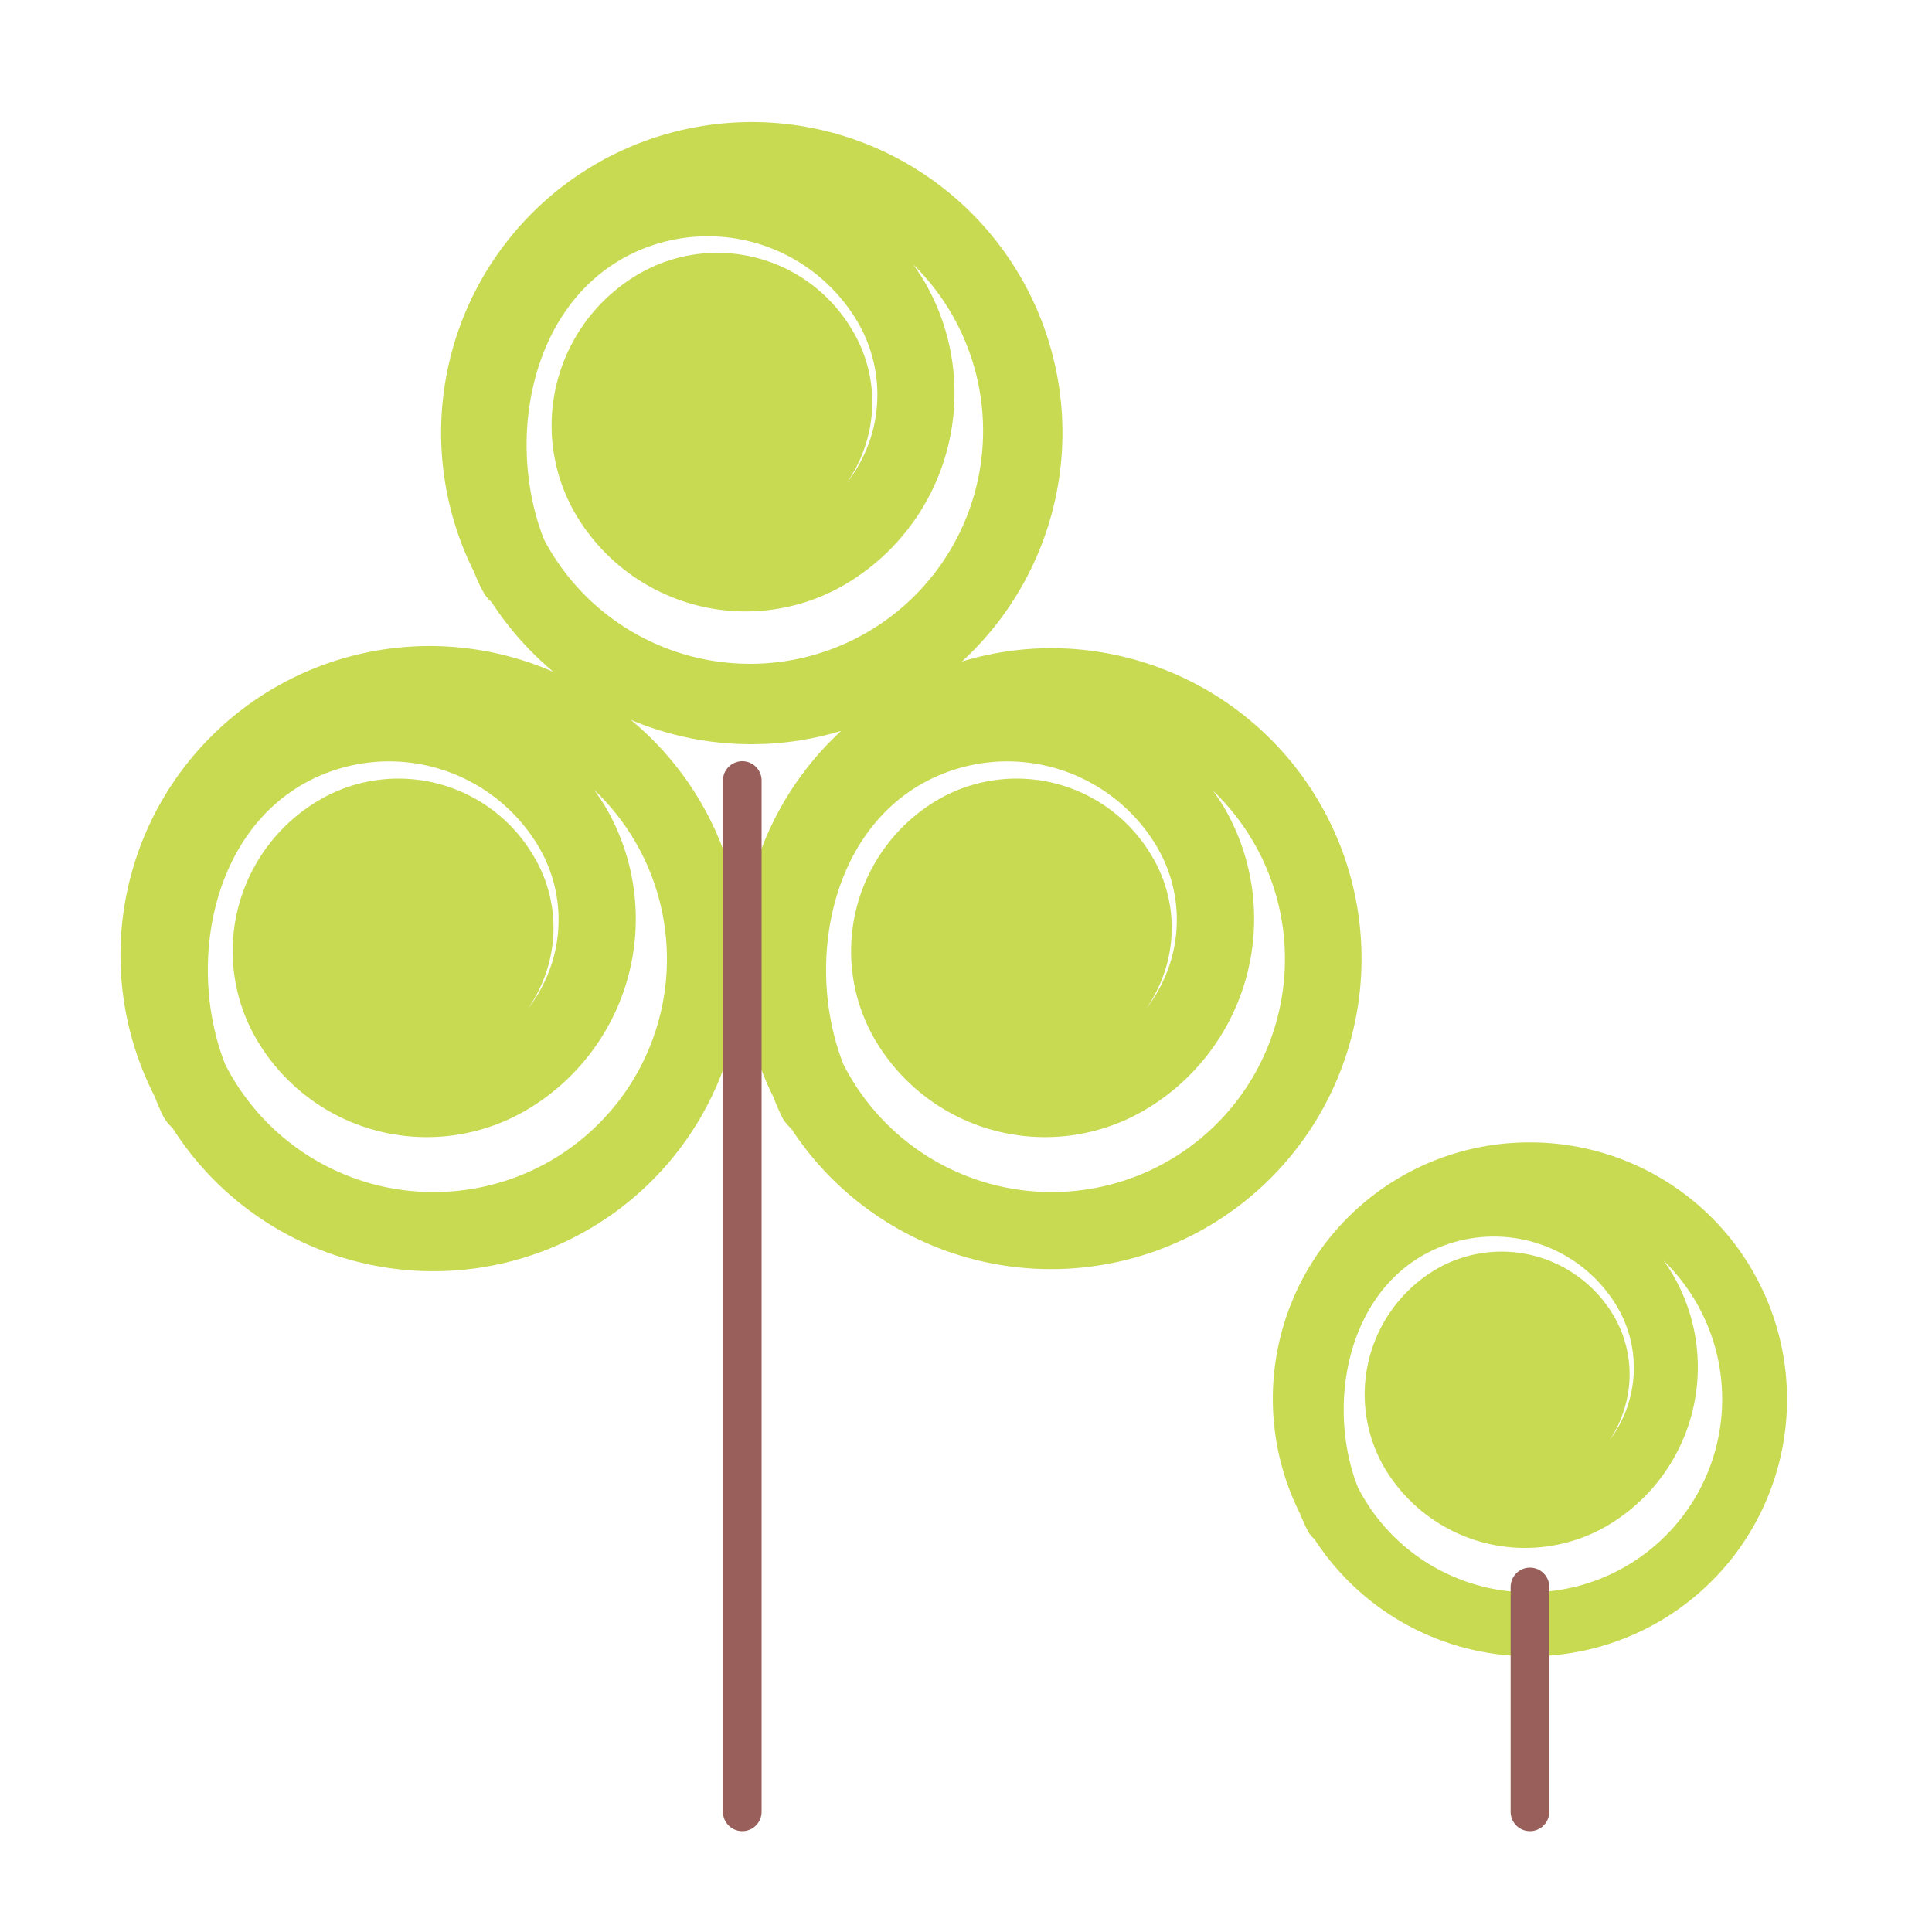
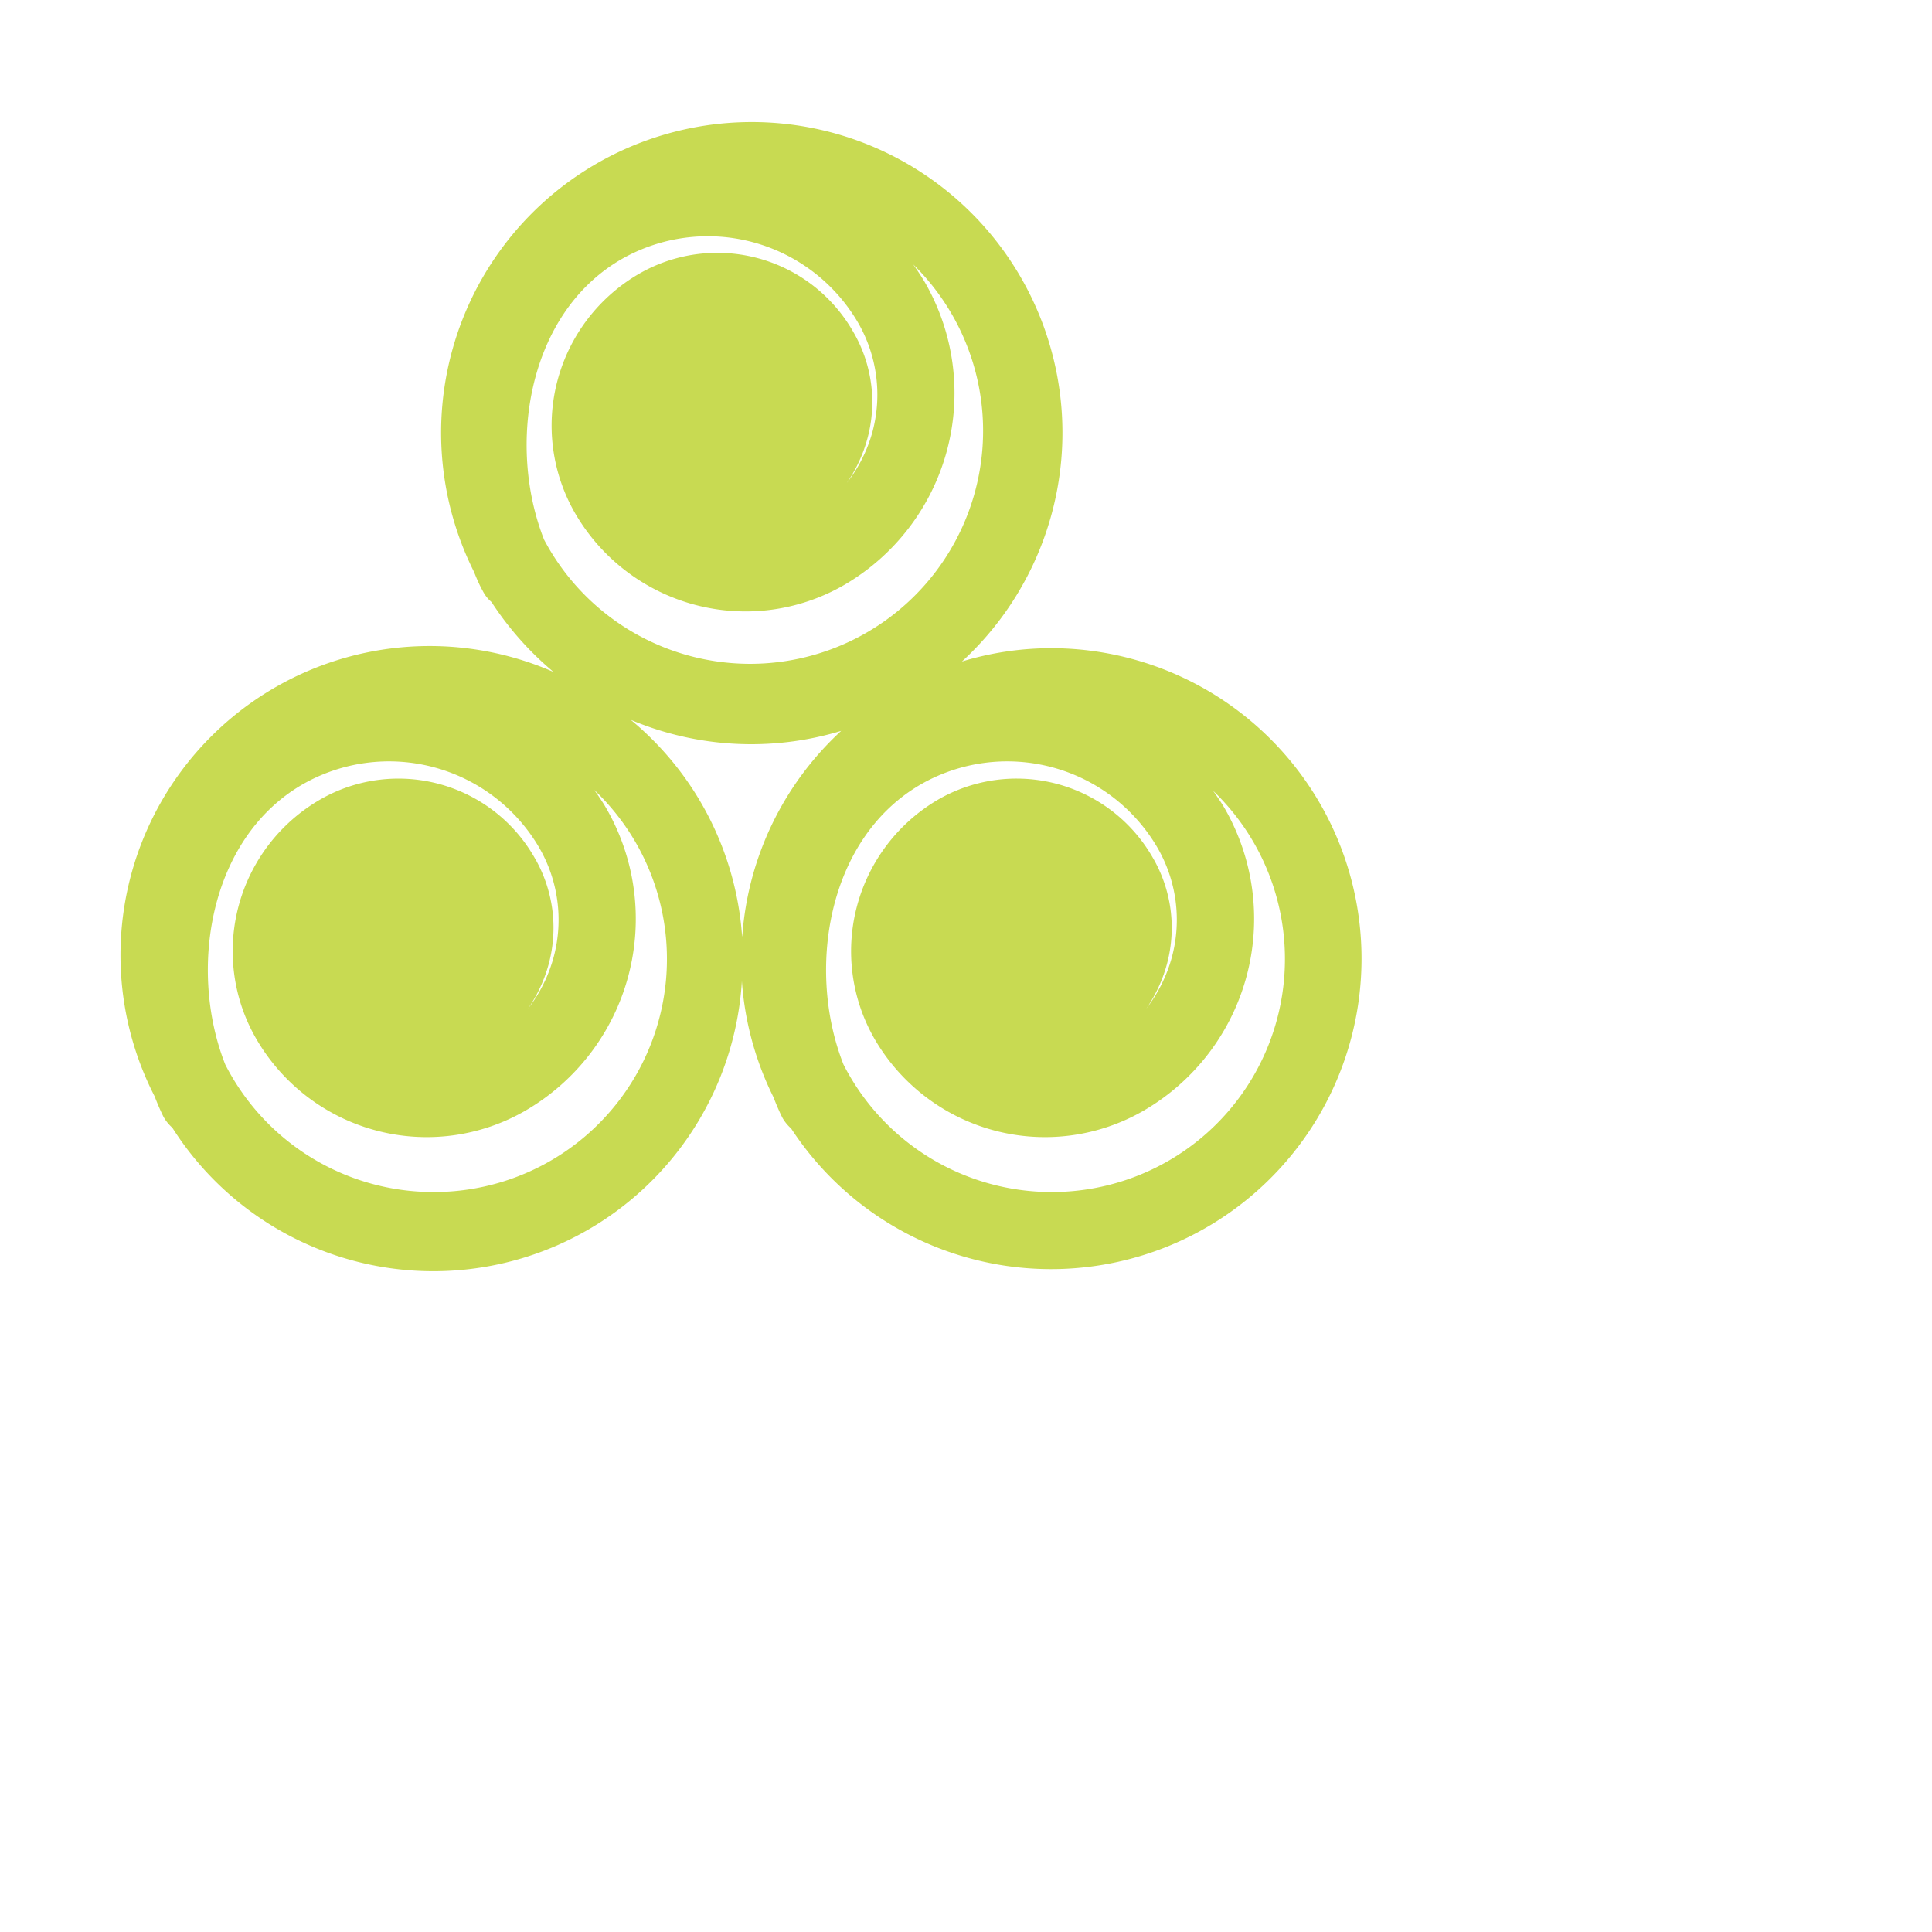
<svg xmlns="http://www.w3.org/2000/svg" data-name="Layer 1" id="Layer_1" viewBox="0 0 100 100" width="4096px" height="4096px">
  <defs>
    <style>.cls-1{fill:#c8da52;}.cls-2{fill:#995f5b;}</style>
  </defs>
  <title />
  <path class="cls-1" d="M54.44,33.55a15.85,15.85,0,0,0-4.65.69,16.08,16.08,0,1,0-25.26-4.65c.14.35.29.7.46,1a1.81,1.81,0,0,0,.45.57,16.32,16.32,0,0,0,3.21,3.62A16,16,0,0,0,8,56.74c.14.36.29.72.46,1.06a2.14,2.14,0,0,0,.46.57,16,16,0,0,0,29.48-7.59,16,16,0,0,0,1.63,6c.14.36.29.72.46,1.06a2.14,2.14,0,0,0,.46.57A16.07,16.07,0,1,0,54.44,33.55ZM28.16,27.93c-1.92-4.87-.86-11.7,4-14.51A9,9,0,0,1,44.4,16.68a7.45,7.45,0,0,1,.76,5.67A7.57,7.57,0,0,1,43.83,25a7.51,7.51,0,0,0,1.07-2.31,7.2,7.2,0,0,0-.74-5.52,8.1,8.1,0,0,0-11.08-3,9.08,9.08,0,0,0-3.31,12.4,10.2,10.2,0,0,0,13.92,3.71,11.49,11.49,0,0,0,4.18-15.67c-.19-.32-.39-.62-.6-.92A12.06,12.06,0,1,1,28.16,27.93ZM22.41,61.7a12.09,12.09,0,0,1-10.75-6.6c-1.92-4.86-.86-11.69,4-14.5A9,9,0,0,1,27.9,43.86a7.45,7.45,0,0,1,.76,5.67,7.66,7.66,0,0,1-1.33,2.68A7.51,7.51,0,0,0,28.4,49.9a7.2,7.2,0,0,0-.74-5.52,8.11,8.11,0,0,0-11.08-3,9.06,9.06,0,0,0-3.31,12.4,10.2,10.2,0,0,0,13.92,3.71,11.48,11.48,0,0,0,4.18-15.67c-.19-.33-.4-.63-.61-.93A12.06,12.06,0,0,1,22.41,61.7Zm16-13.24a16,16,0,0,0-5.76-11.2,16.05,16.05,0,0,0,10.89.57A16,16,0,0,0,38.42,48.46Zm16,13.24a12.09,12.09,0,0,1-10.75-6.6c-1.92-4.86-.86-11.69,4-14.5a9,9,0,0,1,12.24,3.26,7.45,7.45,0,0,1,.76,5.67,7.66,7.66,0,0,1-1.33,2.68,7.51,7.51,0,0,0,1.07-2.31,7.2,7.2,0,0,0-.74-5.52,8.12,8.12,0,0,0-11.09-3,9.09,9.09,0,0,0-3.3,12.4,10.2,10.2,0,0,0,13.92,3.71A11.48,11.48,0,0,0,63.4,41.86c-.19-.33-.4-.63-.61-.93A12.06,12.06,0,0,1,54.44,61.7Z" />
-   <path class="cls-1" d="M79.19,59.13a13.27,13.27,0,0,0-11.91,19.2c.12.29.25.59.39.87a1.54,1.54,0,0,0,.37.47A13.3,13.3,0,1,0,79.19,59.13Zm0,23.29A10,10,0,0,1,70.29,77c-1.58-4-.7-9.67,3.32-12a7.42,7.42,0,0,1,10.13,2.7,6.22,6.22,0,0,1-.44,6.86,6.14,6.14,0,0,0,.84-1.86,6,6,0,0,0-.6-4.57,6.74,6.74,0,0,0-9.18-2.45A7.53,7.53,0,0,0,71.62,75.9,8.45,8.45,0,0,0,83.14,79,9.52,9.52,0,0,0,86.6,66a9,9,0,0,0-.5-.76,10,10,0,0,1-6.91,17.18Z" />
-   <path class="cls-2" d="M38.42,39.4a1,1,0,0,0-1,1V93.78a1,1,0,0,0,2,0V40.4A1,1,0,0,0,38.42,39.4Z" />
-   <path class="cls-2" d="M79.19,81.14a1,1,0,0,0-1,1V93.78a1,1,0,0,0,2,0V82.14A1,1,0,0,0,79.19,81.14Z" />
</svg>